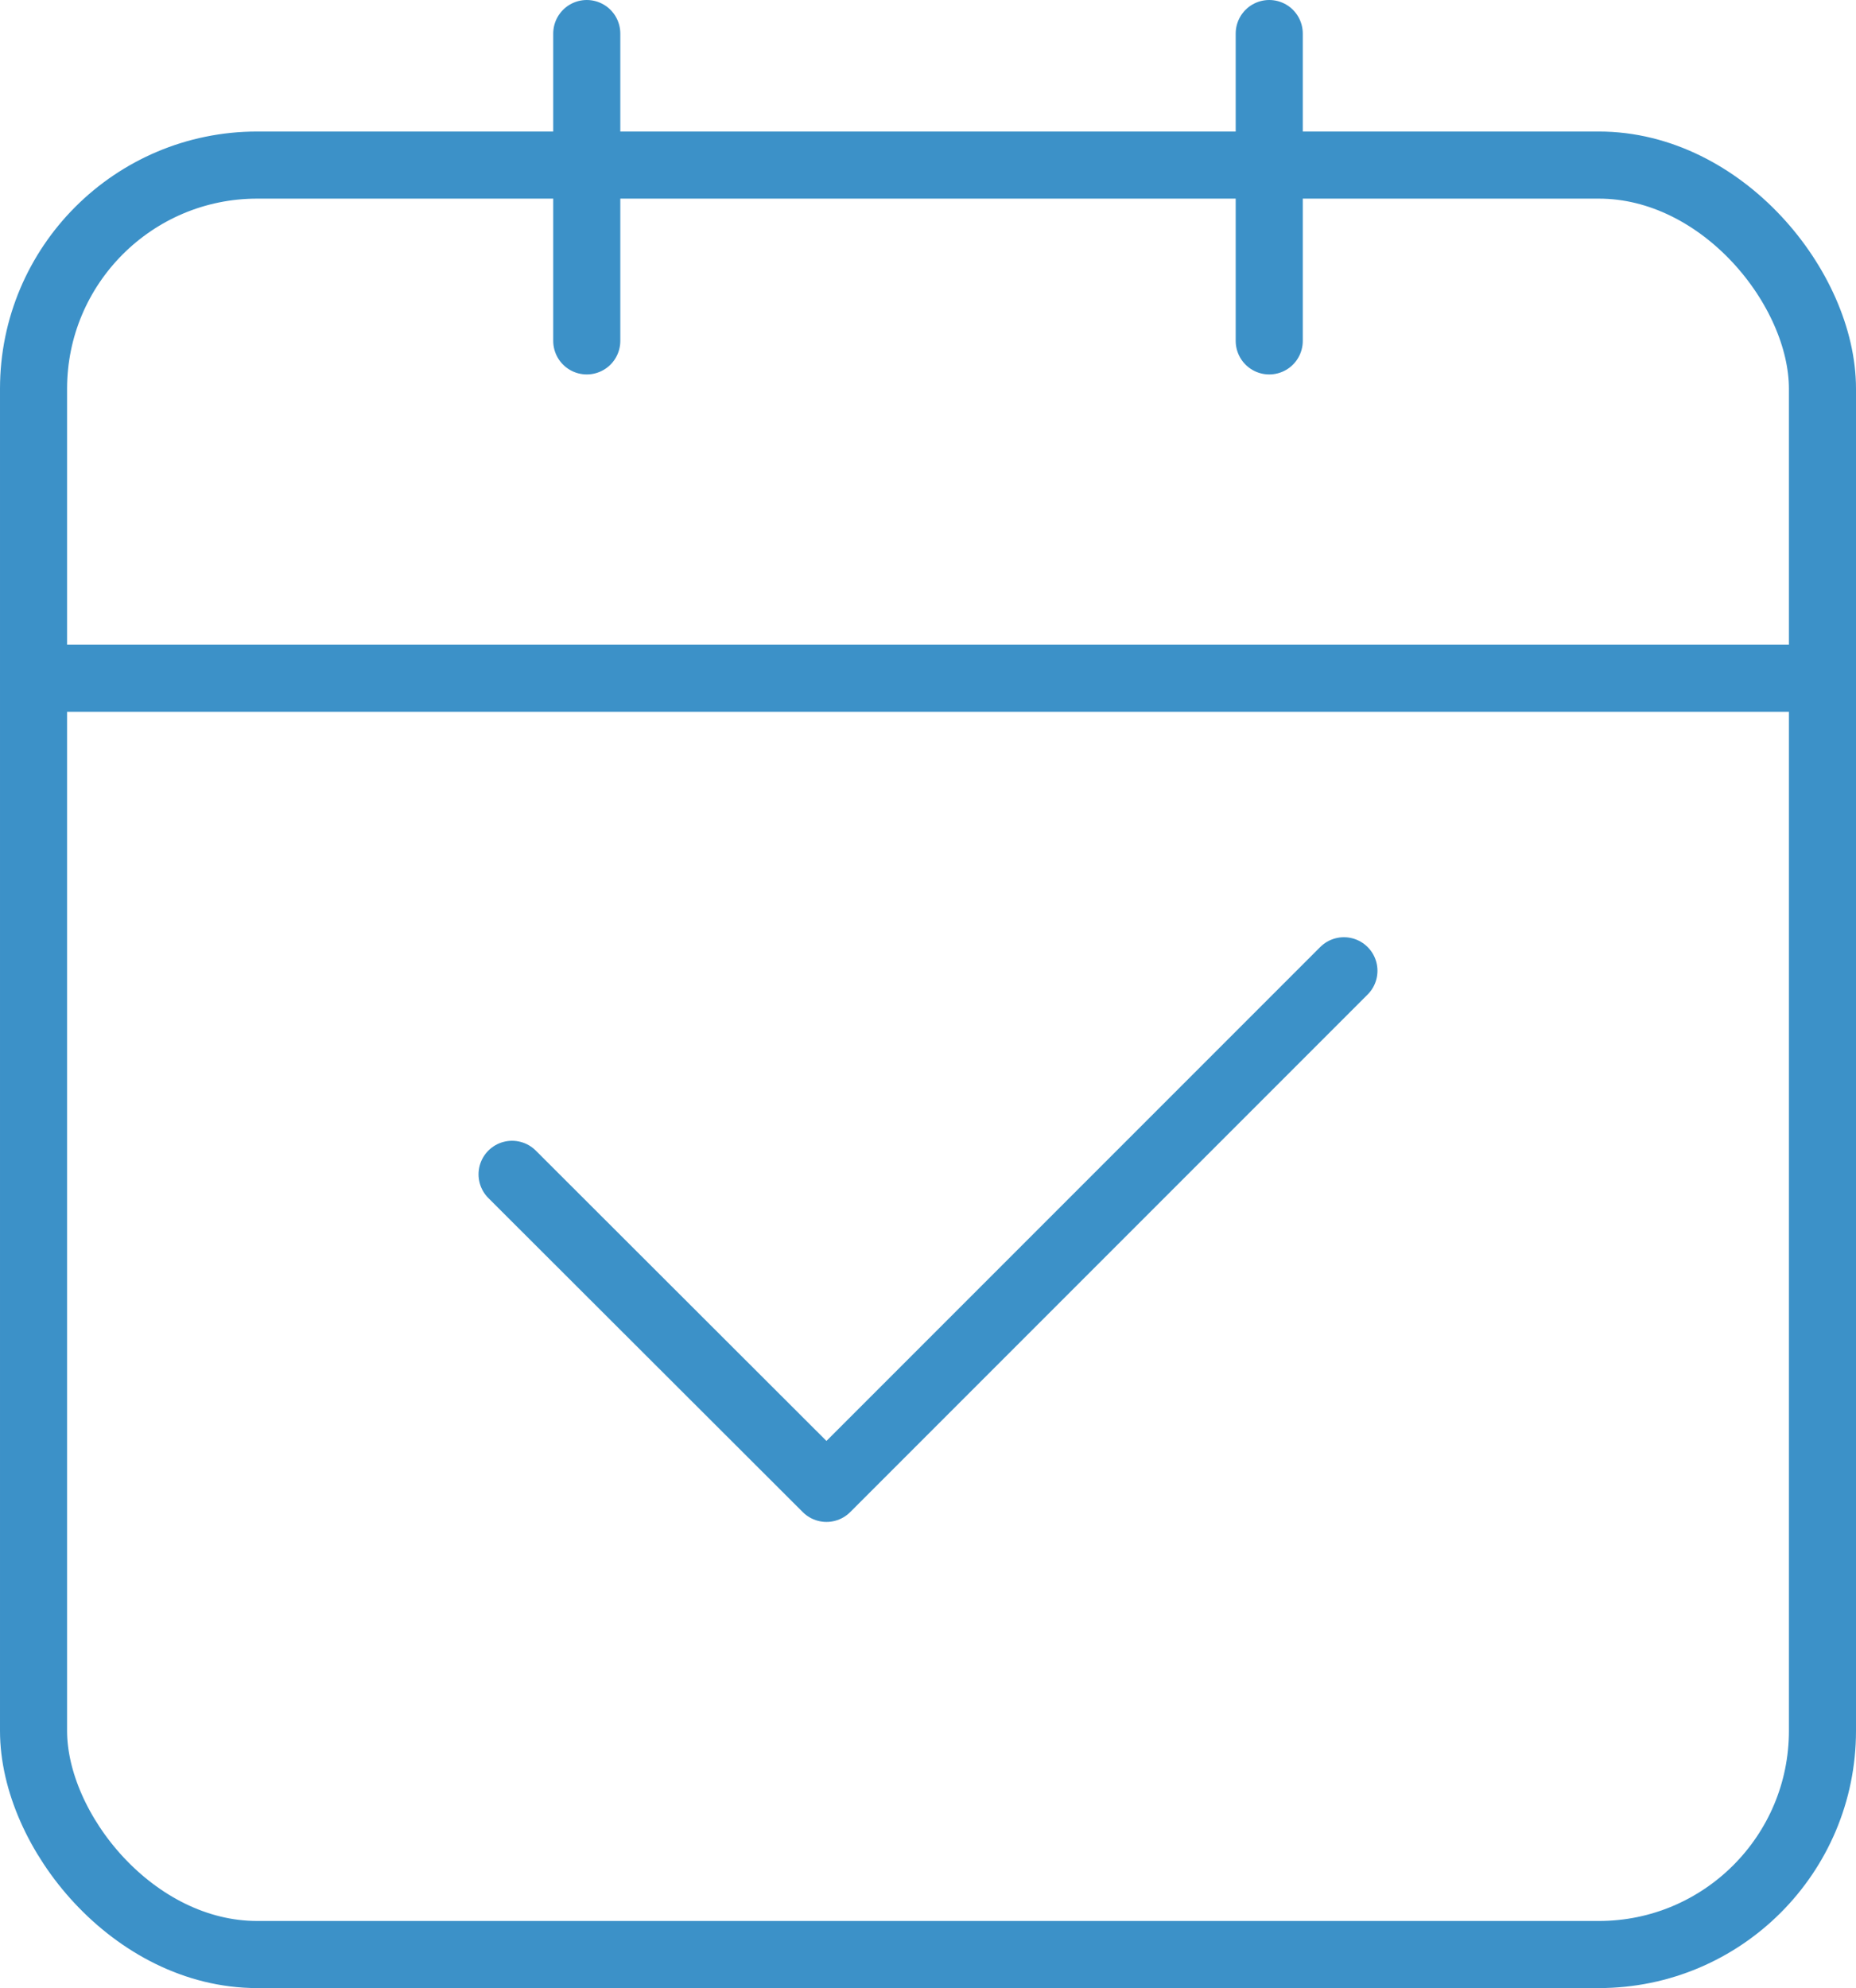
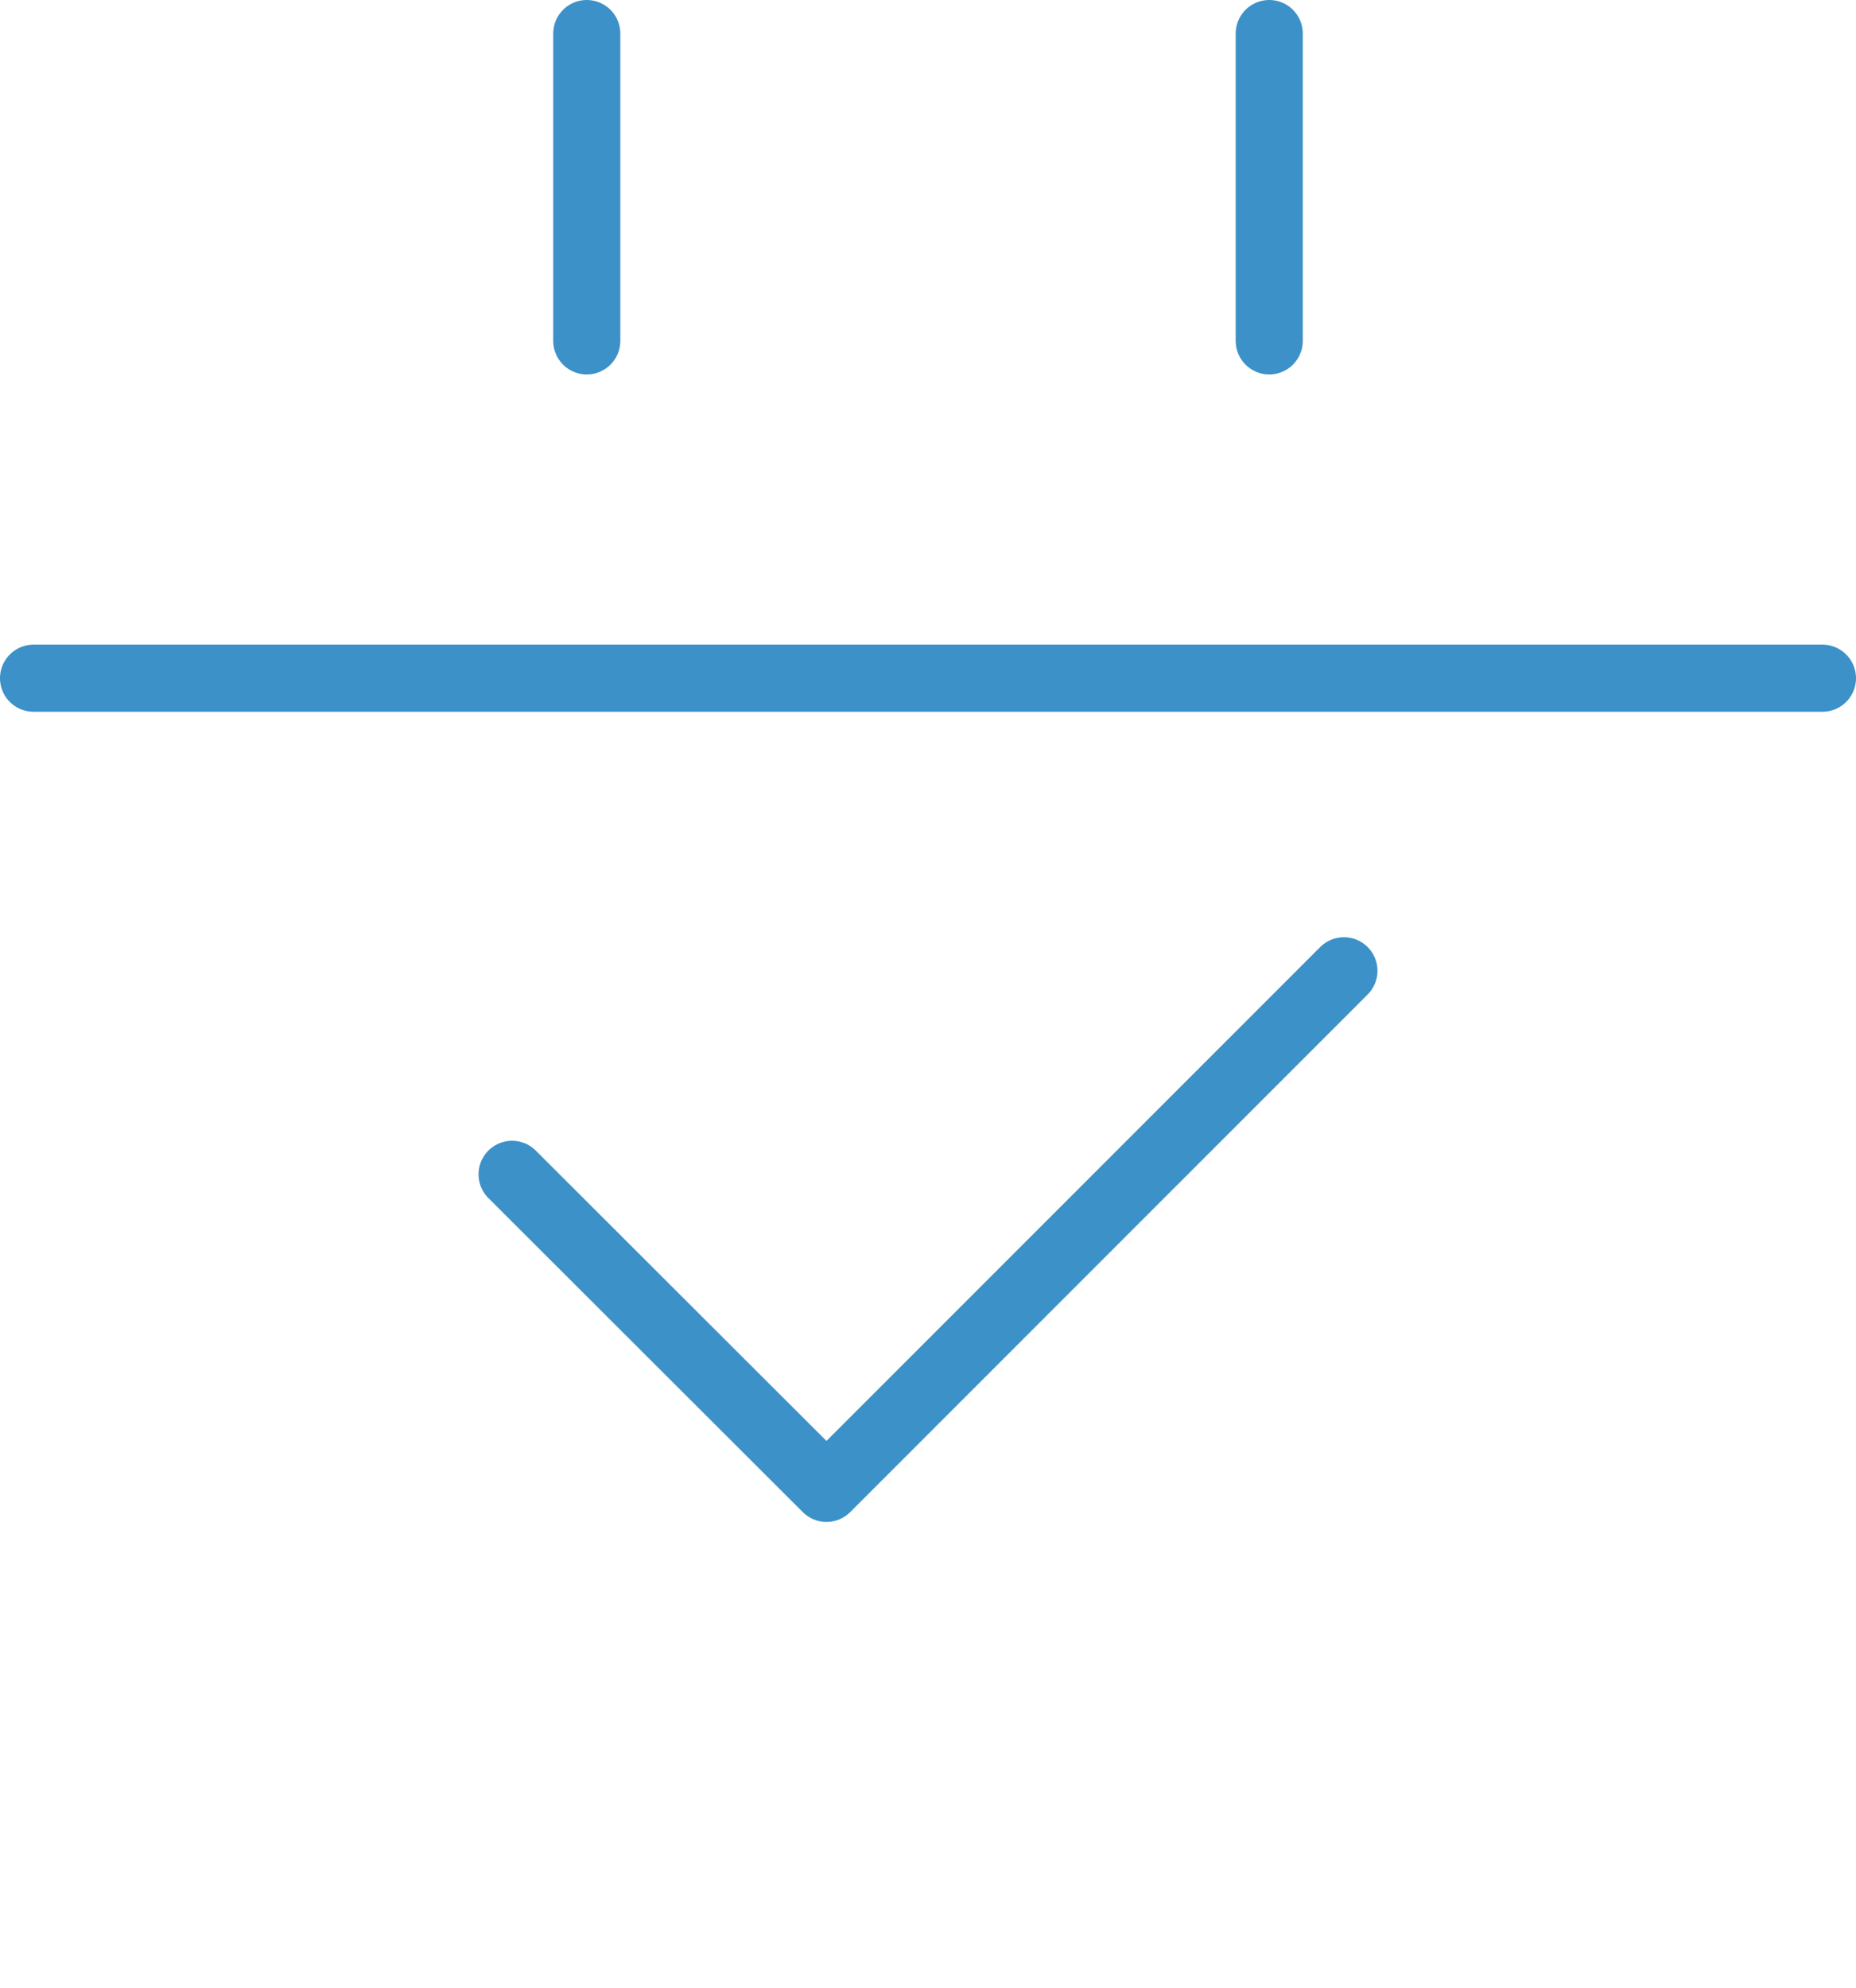
<svg xmlns="http://www.w3.org/2000/svg" viewBox="0 0 41.5 44.44">
  <defs>
    <style>.cls-1{fill:none;stroke:#3c91c8;stroke-linecap:round;stroke-linejoin:round;stroke-width:1.5px}</style>
  </defs>
  <g id="レイヤー_2" data-name="レイヤー 2">
    <g id="文字">
-       <rect class="cls-1" x=".75" y="3.69" width="40" height="40" rx="5" />
      <path class="cls-1" d="M.75 15.16h40M13.12.75v6.87M28.38.75v6.87M11.45 26.25l7.03 7.02L30.05 21.7" />
    </g>
  </g>
</svg>